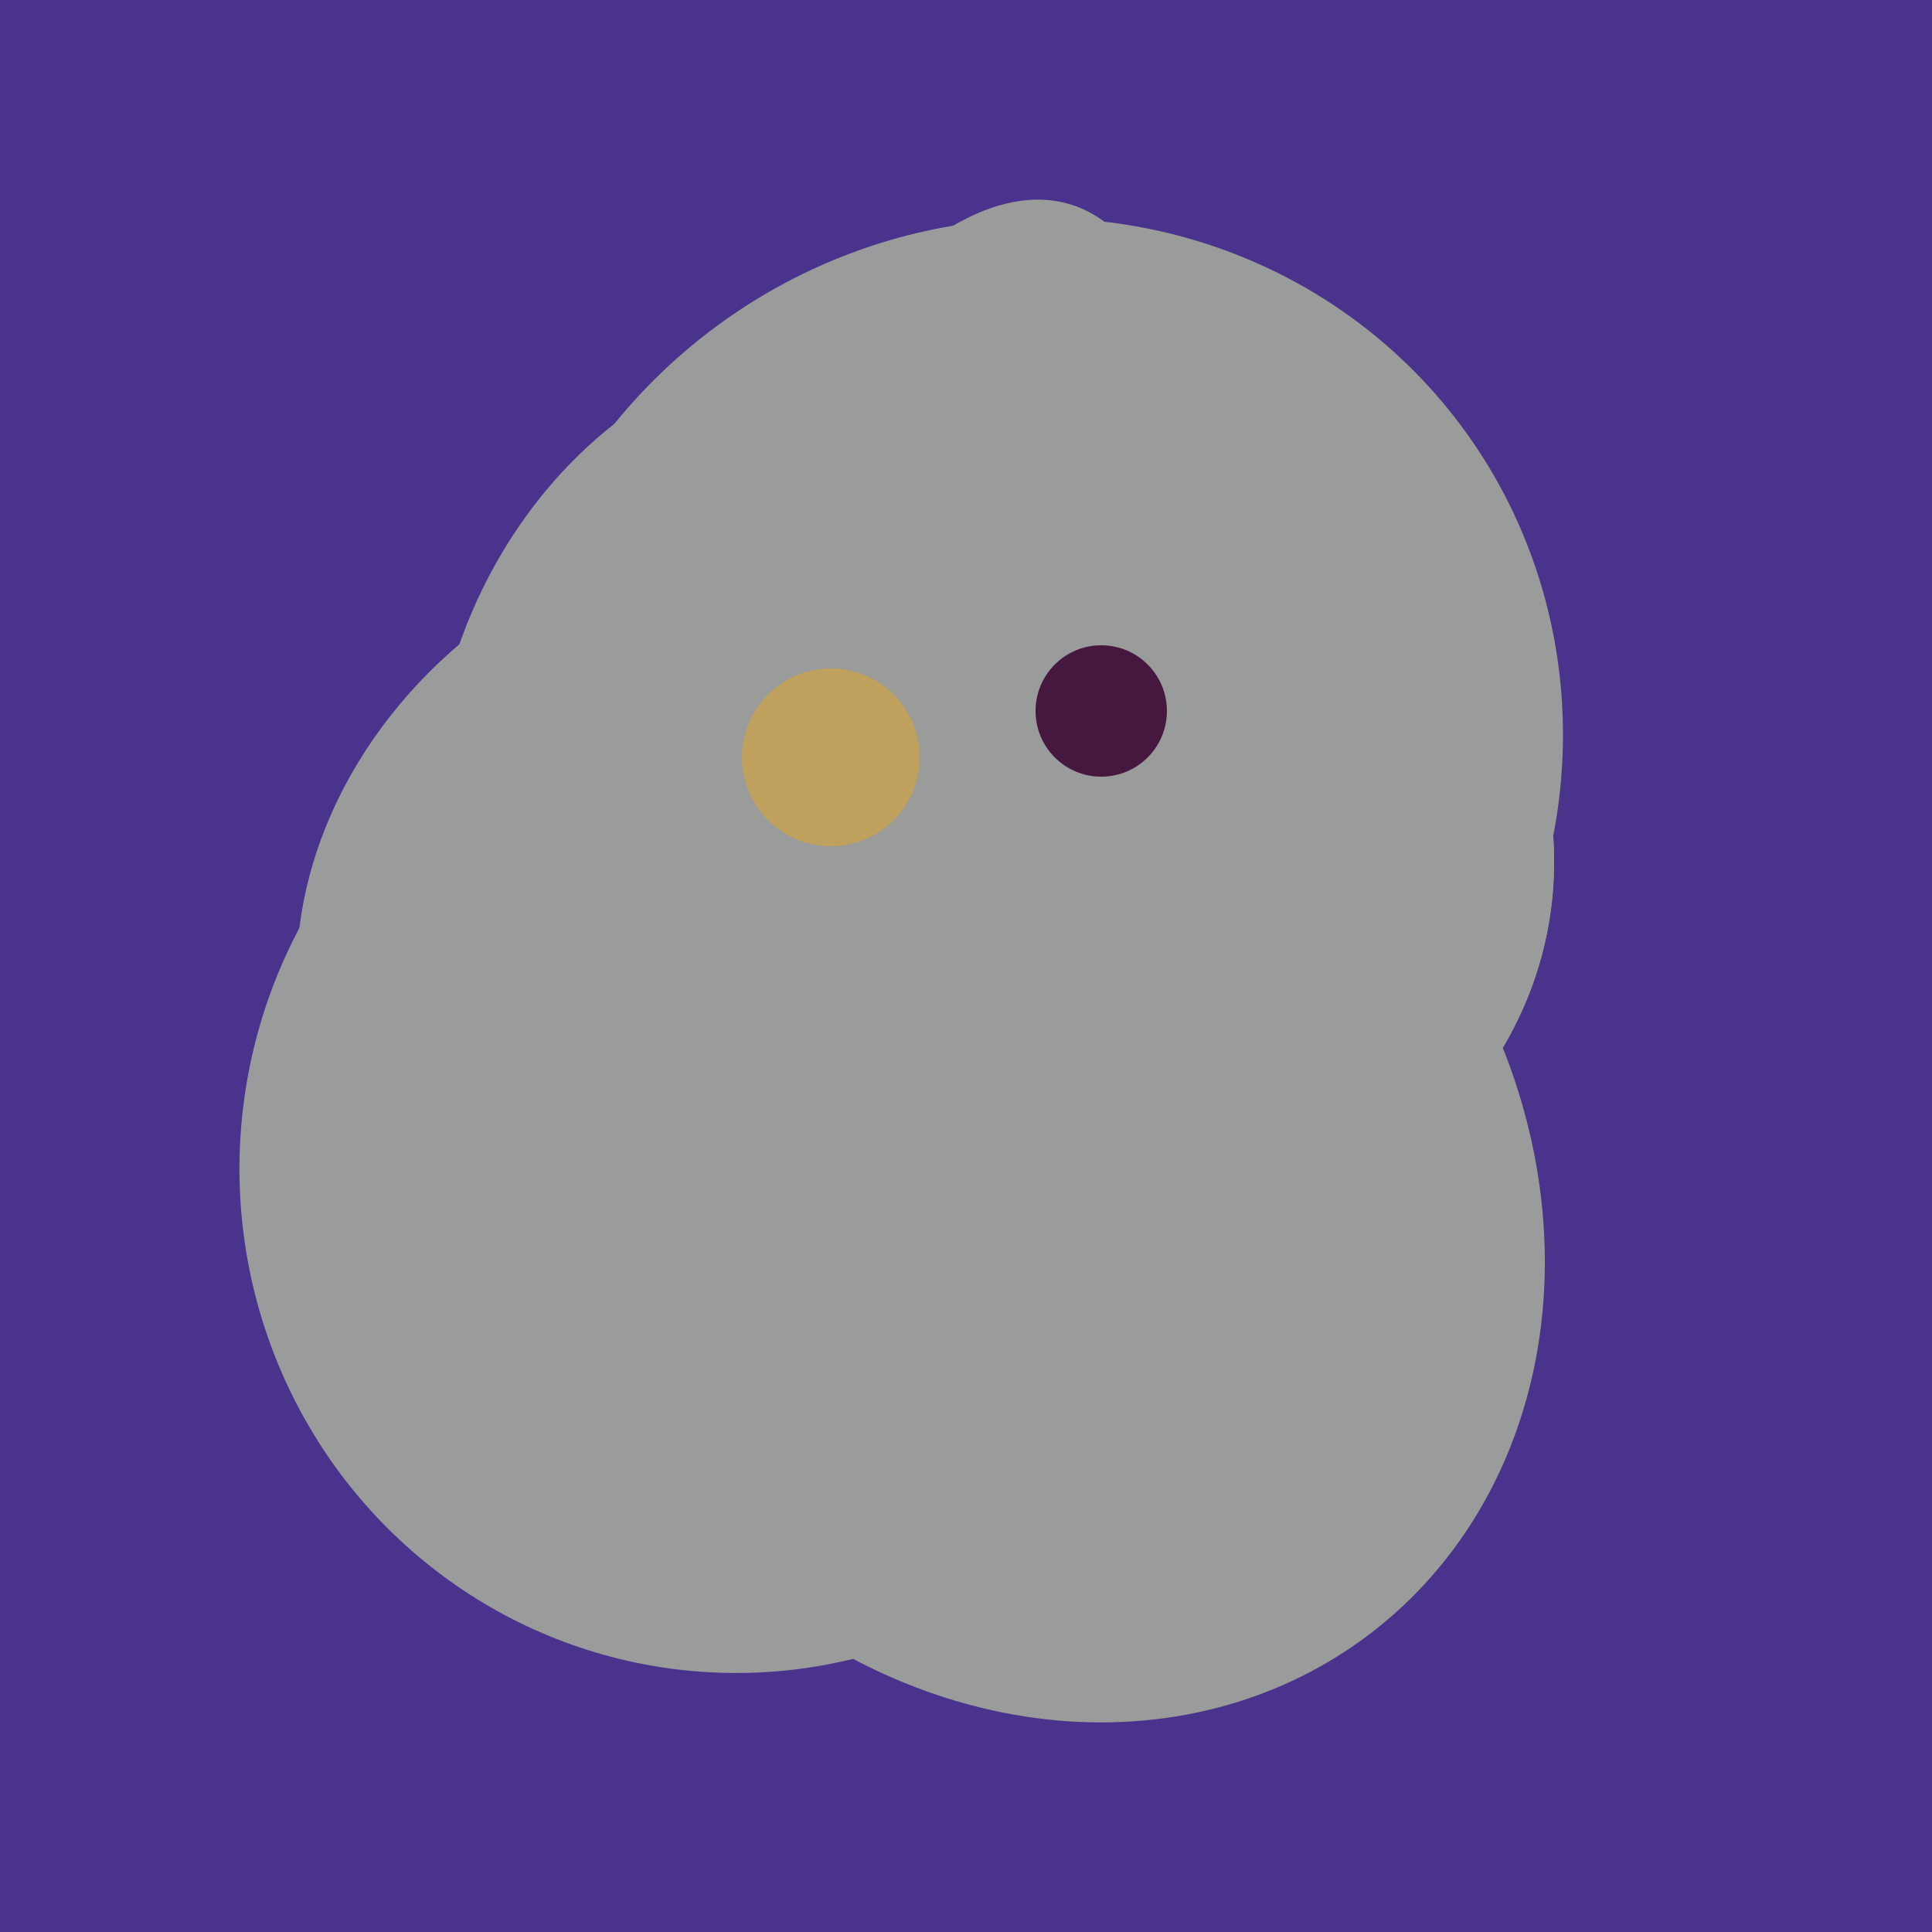
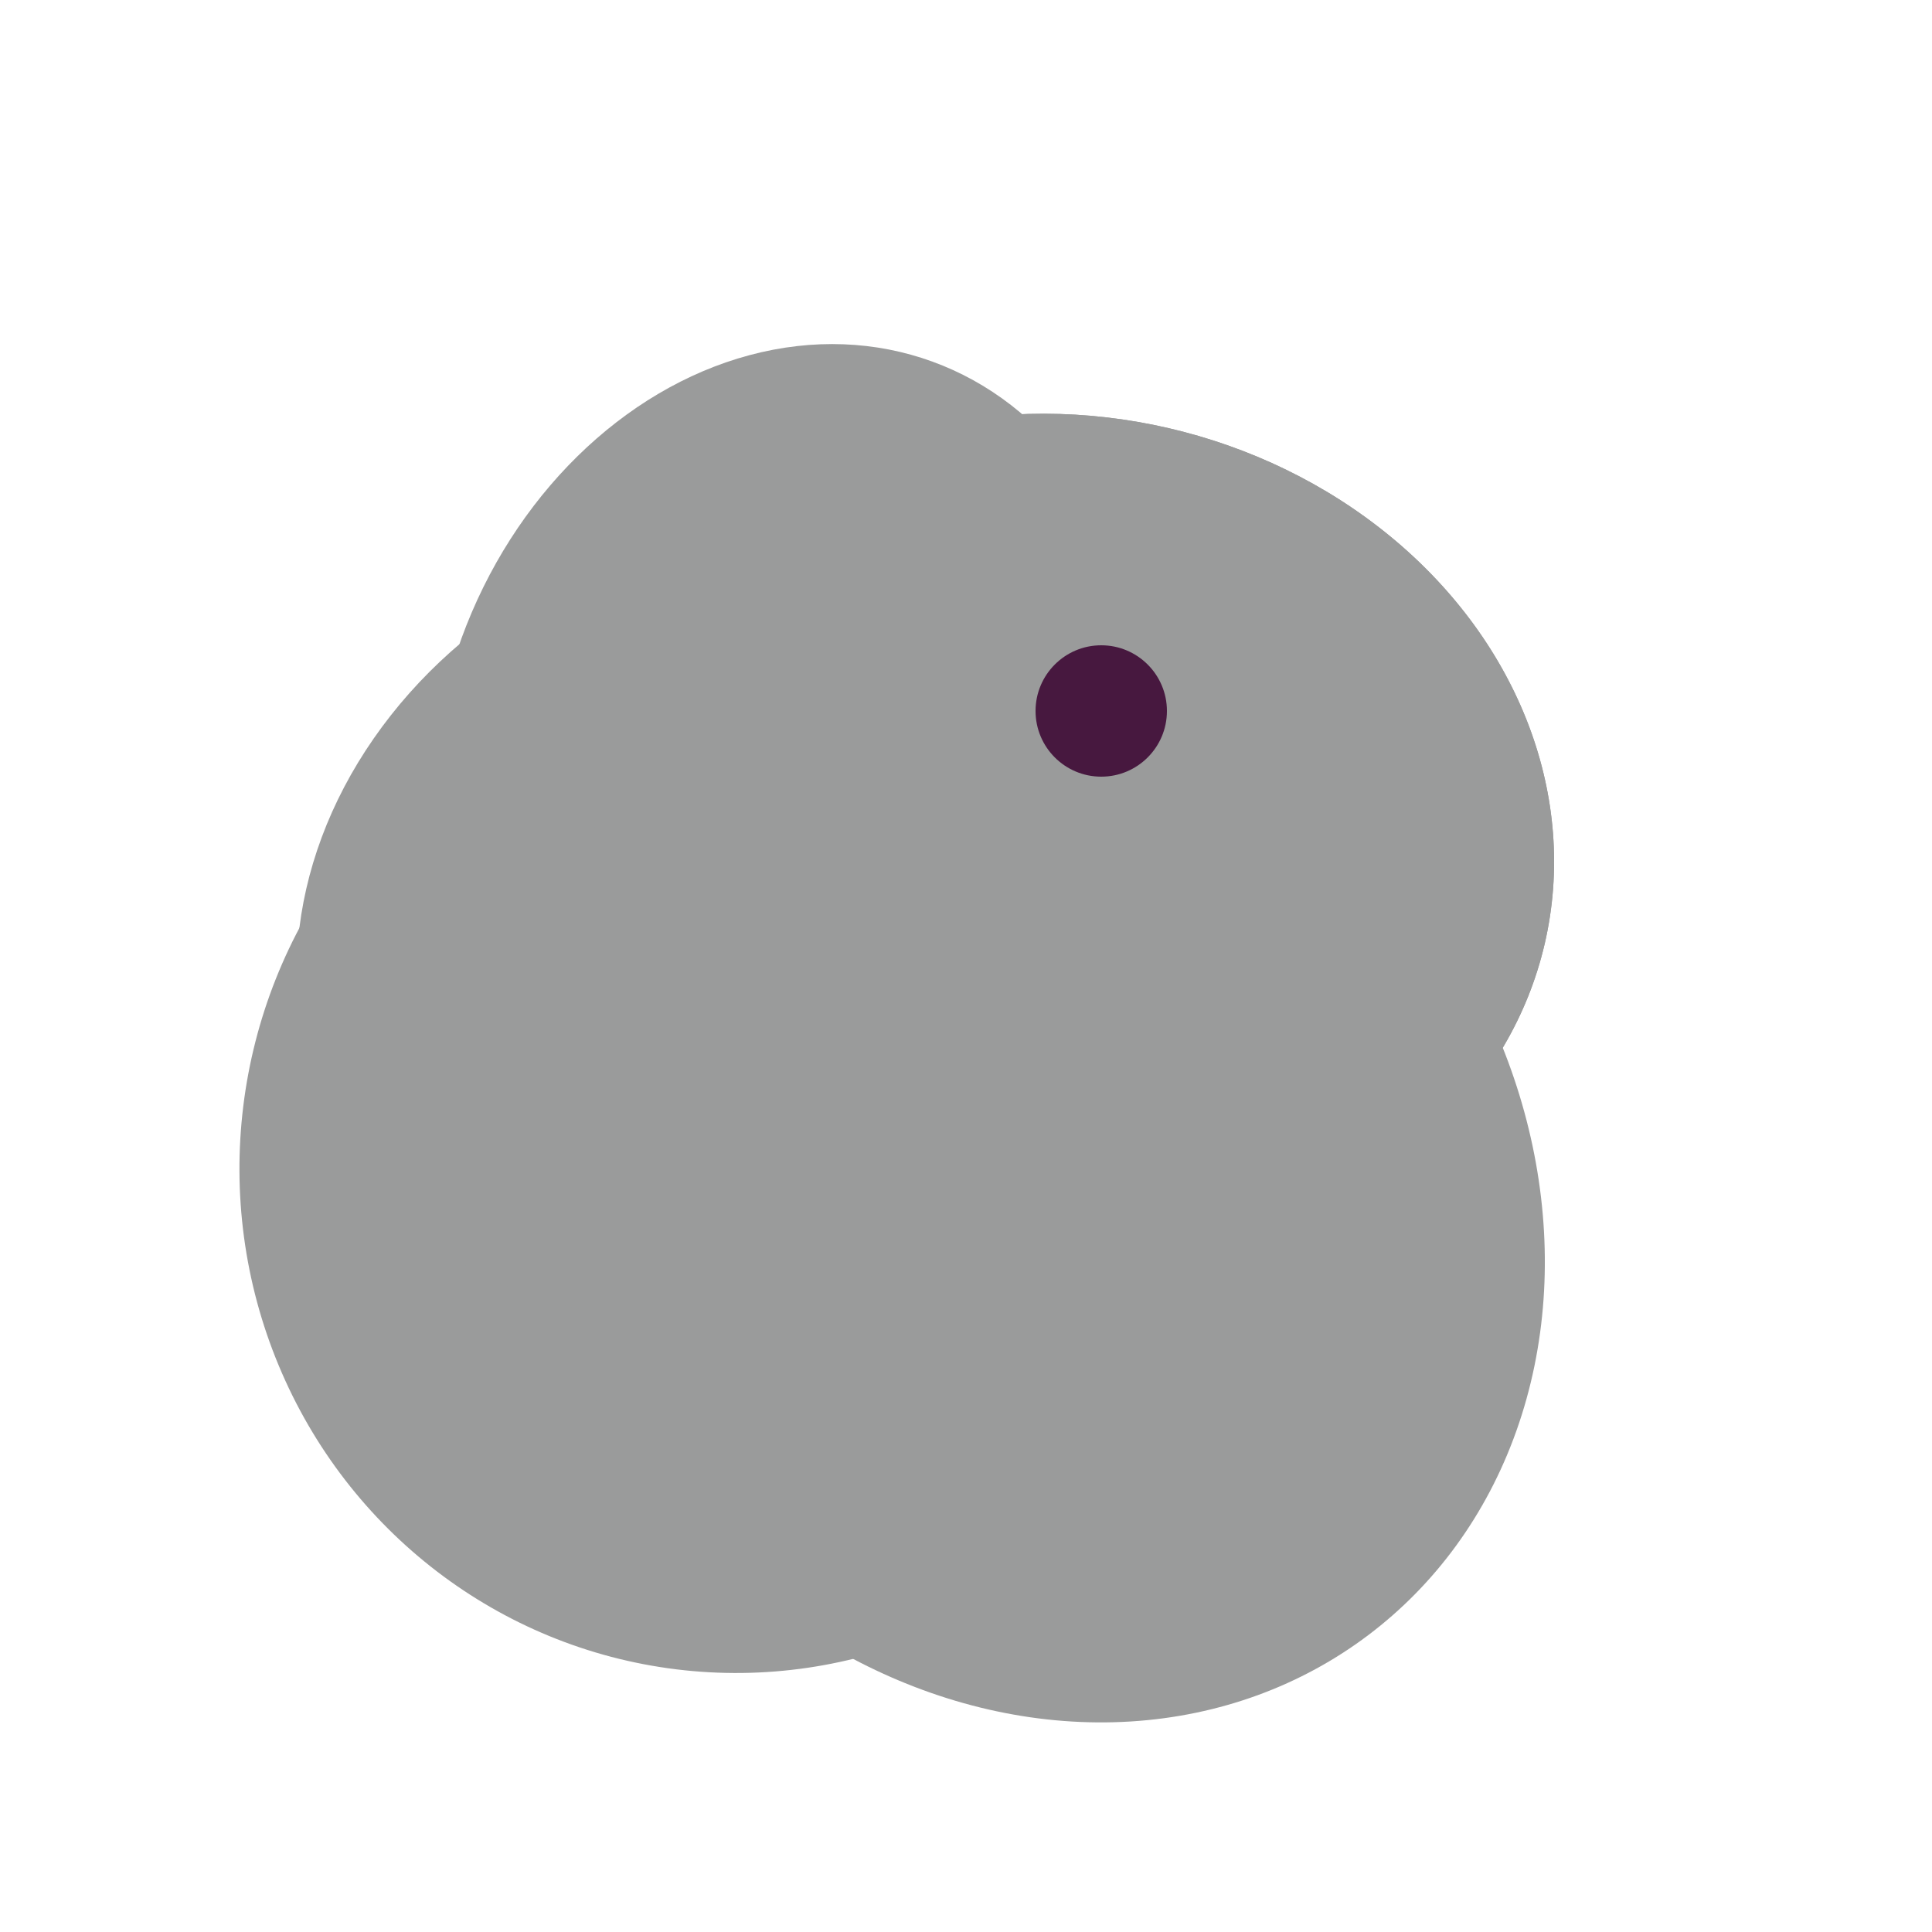
<svg xmlns="http://www.w3.org/2000/svg" width="500" height="500">
-   <rect width="500" height="500" fill="#4a338c" />
  <ellipse cx="191" cy="302" rx="131" ry="129" transform="rotate(277, 191, 302)" fill="rgb(154,155,155)" />
  <ellipse cx="204" cy="196" rx="90" ry="109" transform="rotate(20, 204, 196)" fill="rgb(154,155,155)" />
  <ellipse cx="278" cy="216" rx="125" ry="108" transform="rotate(13, 278, 216)" fill="rgb(154,155,155)" />
  <ellipse cx="291" cy="239" rx="64" ry="66" transform="rotate(256, 291, 239)" fill="rgb(154,155,155)" />
  <ellipse cx="268" cy="309" rx="125" ry="143" transform="rotate(323, 268, 309)" fill="rgb(154,155,155)" />
-   <ellipse cx="233" cy="190" rx="144" ry="63" transform="rotate(288, 233, 190)" fill="rgb(154,155,155)" />
  <ellipse cx="189" cy="238" rx="116" ry="99" transform="rotate(151, 189, 238)" fill="rgb(154,155,155)" />
-   <ellipse cx="266" cy="194" rx="140" ry="136" transform="rotate(142, 266, 194)" fill="rgb(154,155,155)" />
  <ellipse cx="278" cy="216" rx="125" ry="108" transform="rotate(13, 278, 216)" fill="rgb(154,155,155)" />
-   <circle cx="215" cy="196" r="23" fill="rgb(191,161,93)" />
  <circle cx="285" cy="184" r="17" fill="rgb(71,24,63)" />
</svg>